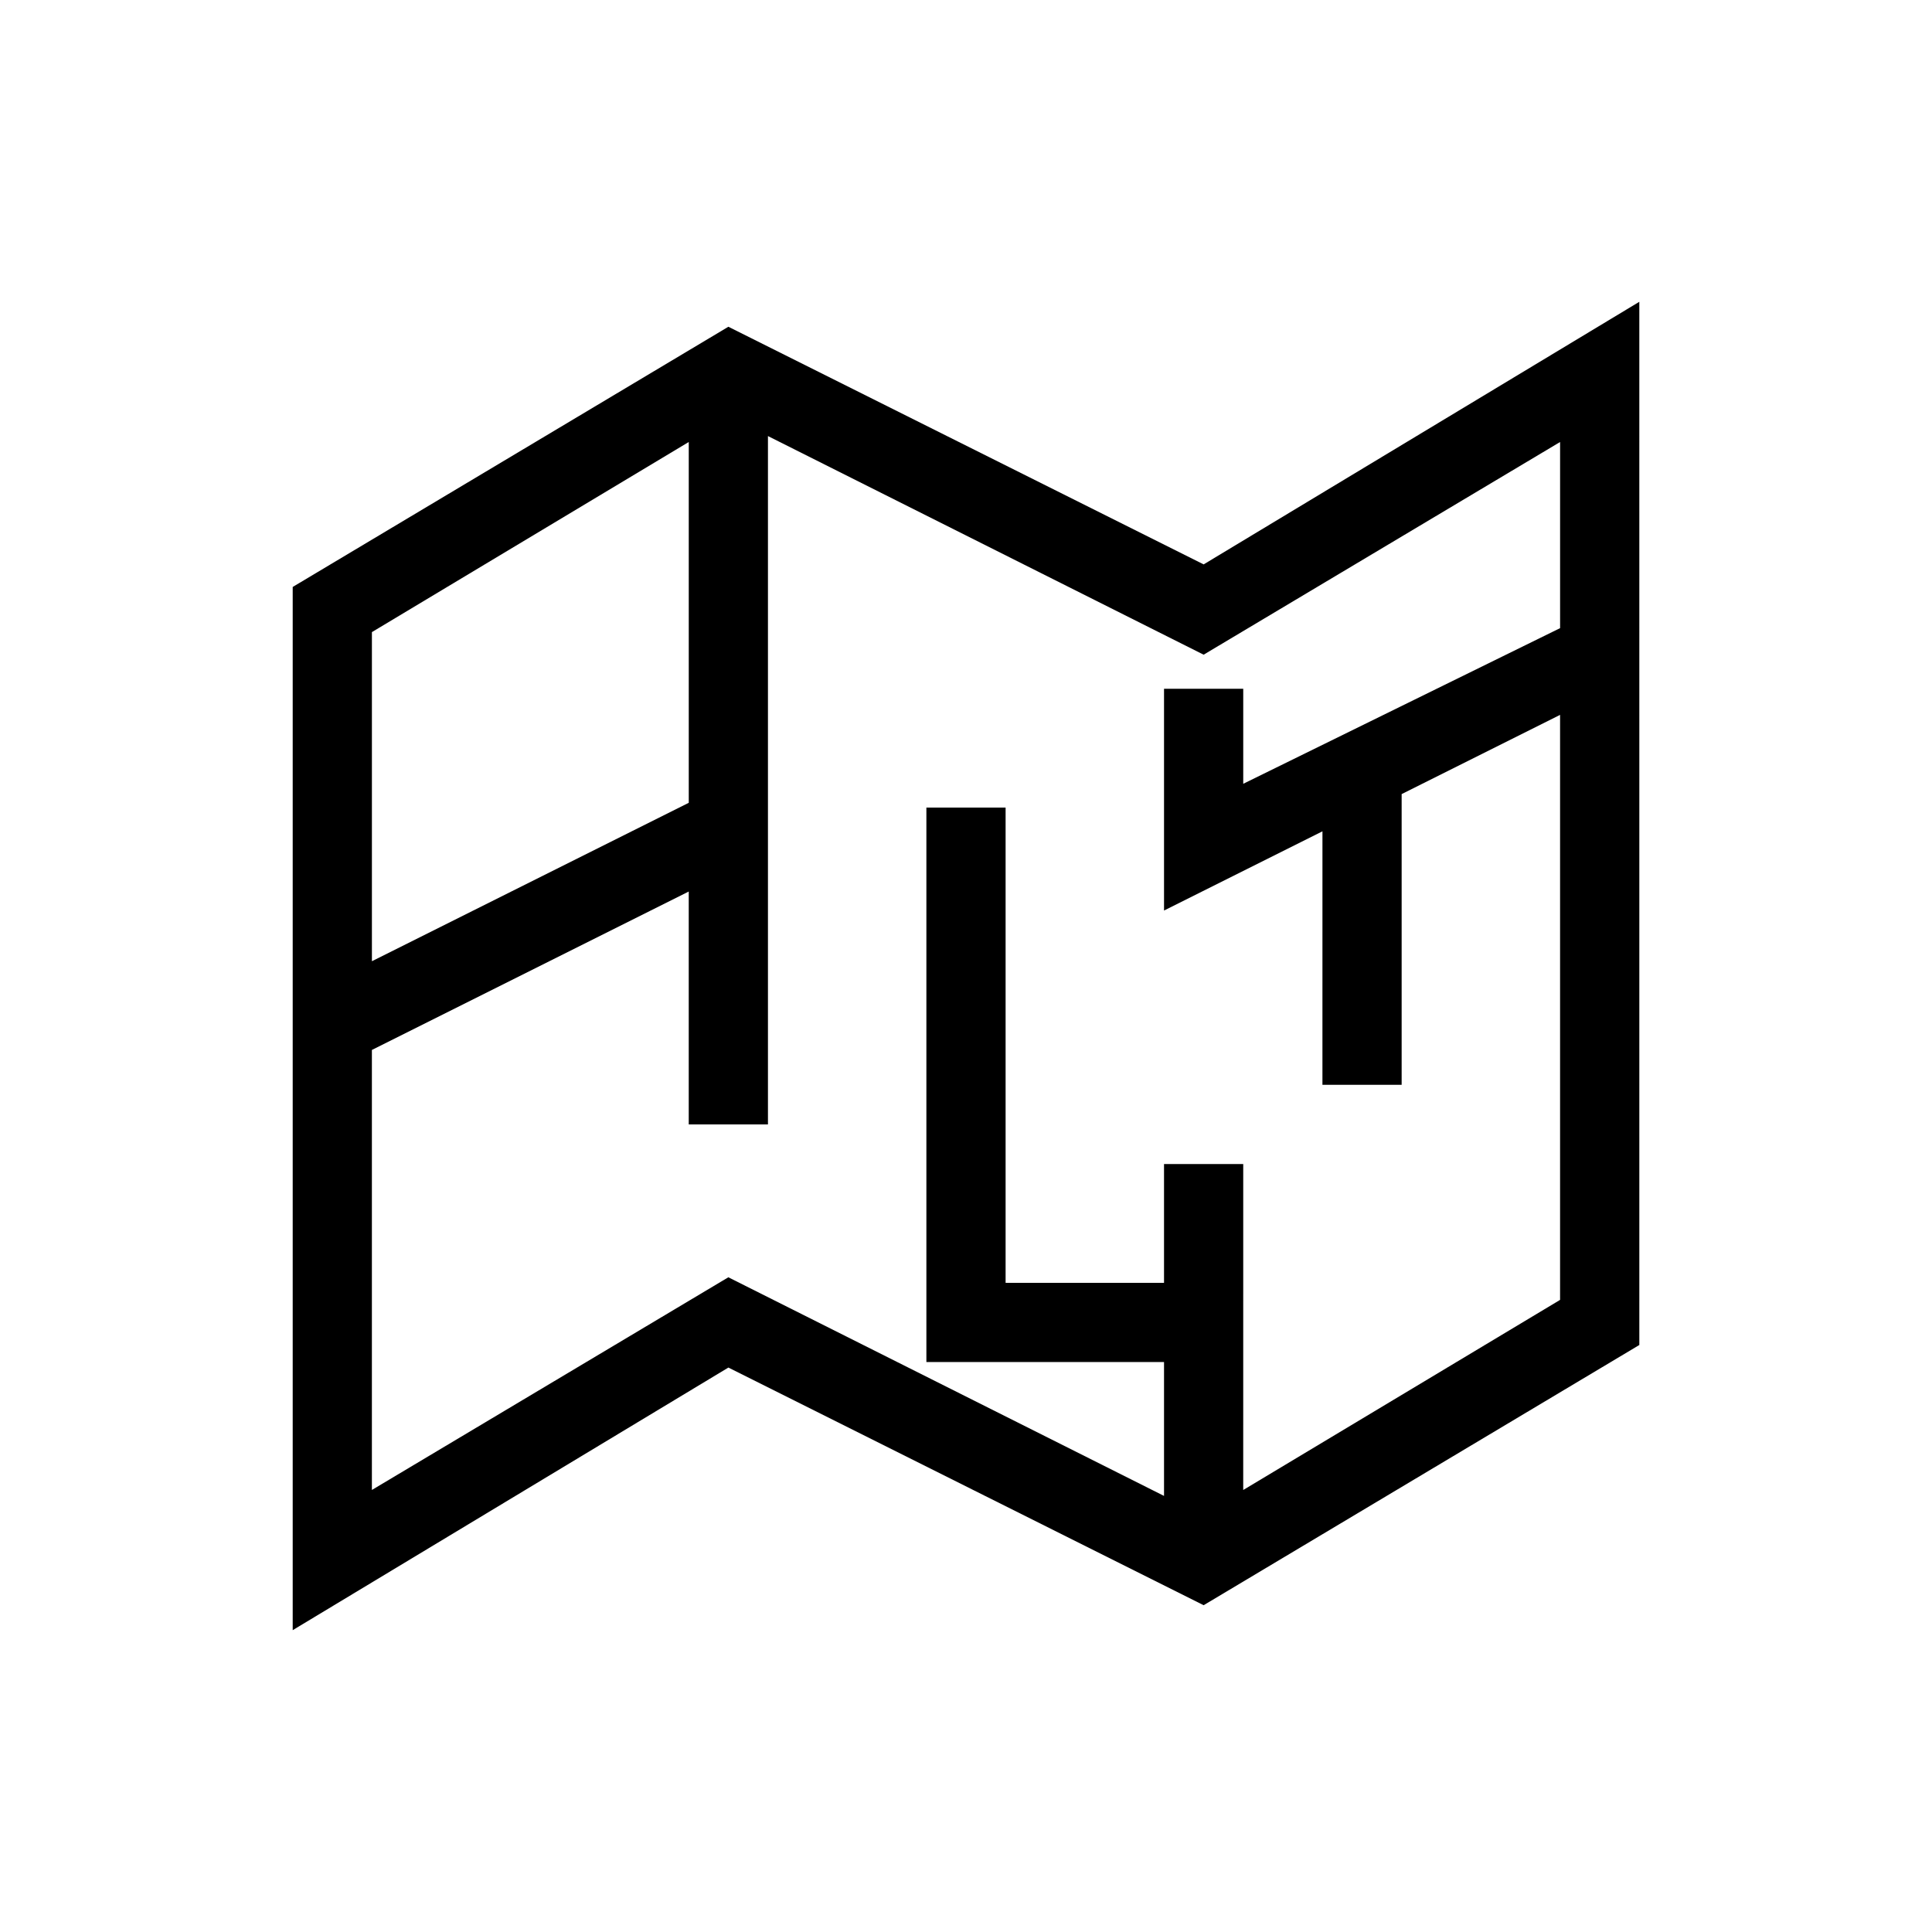
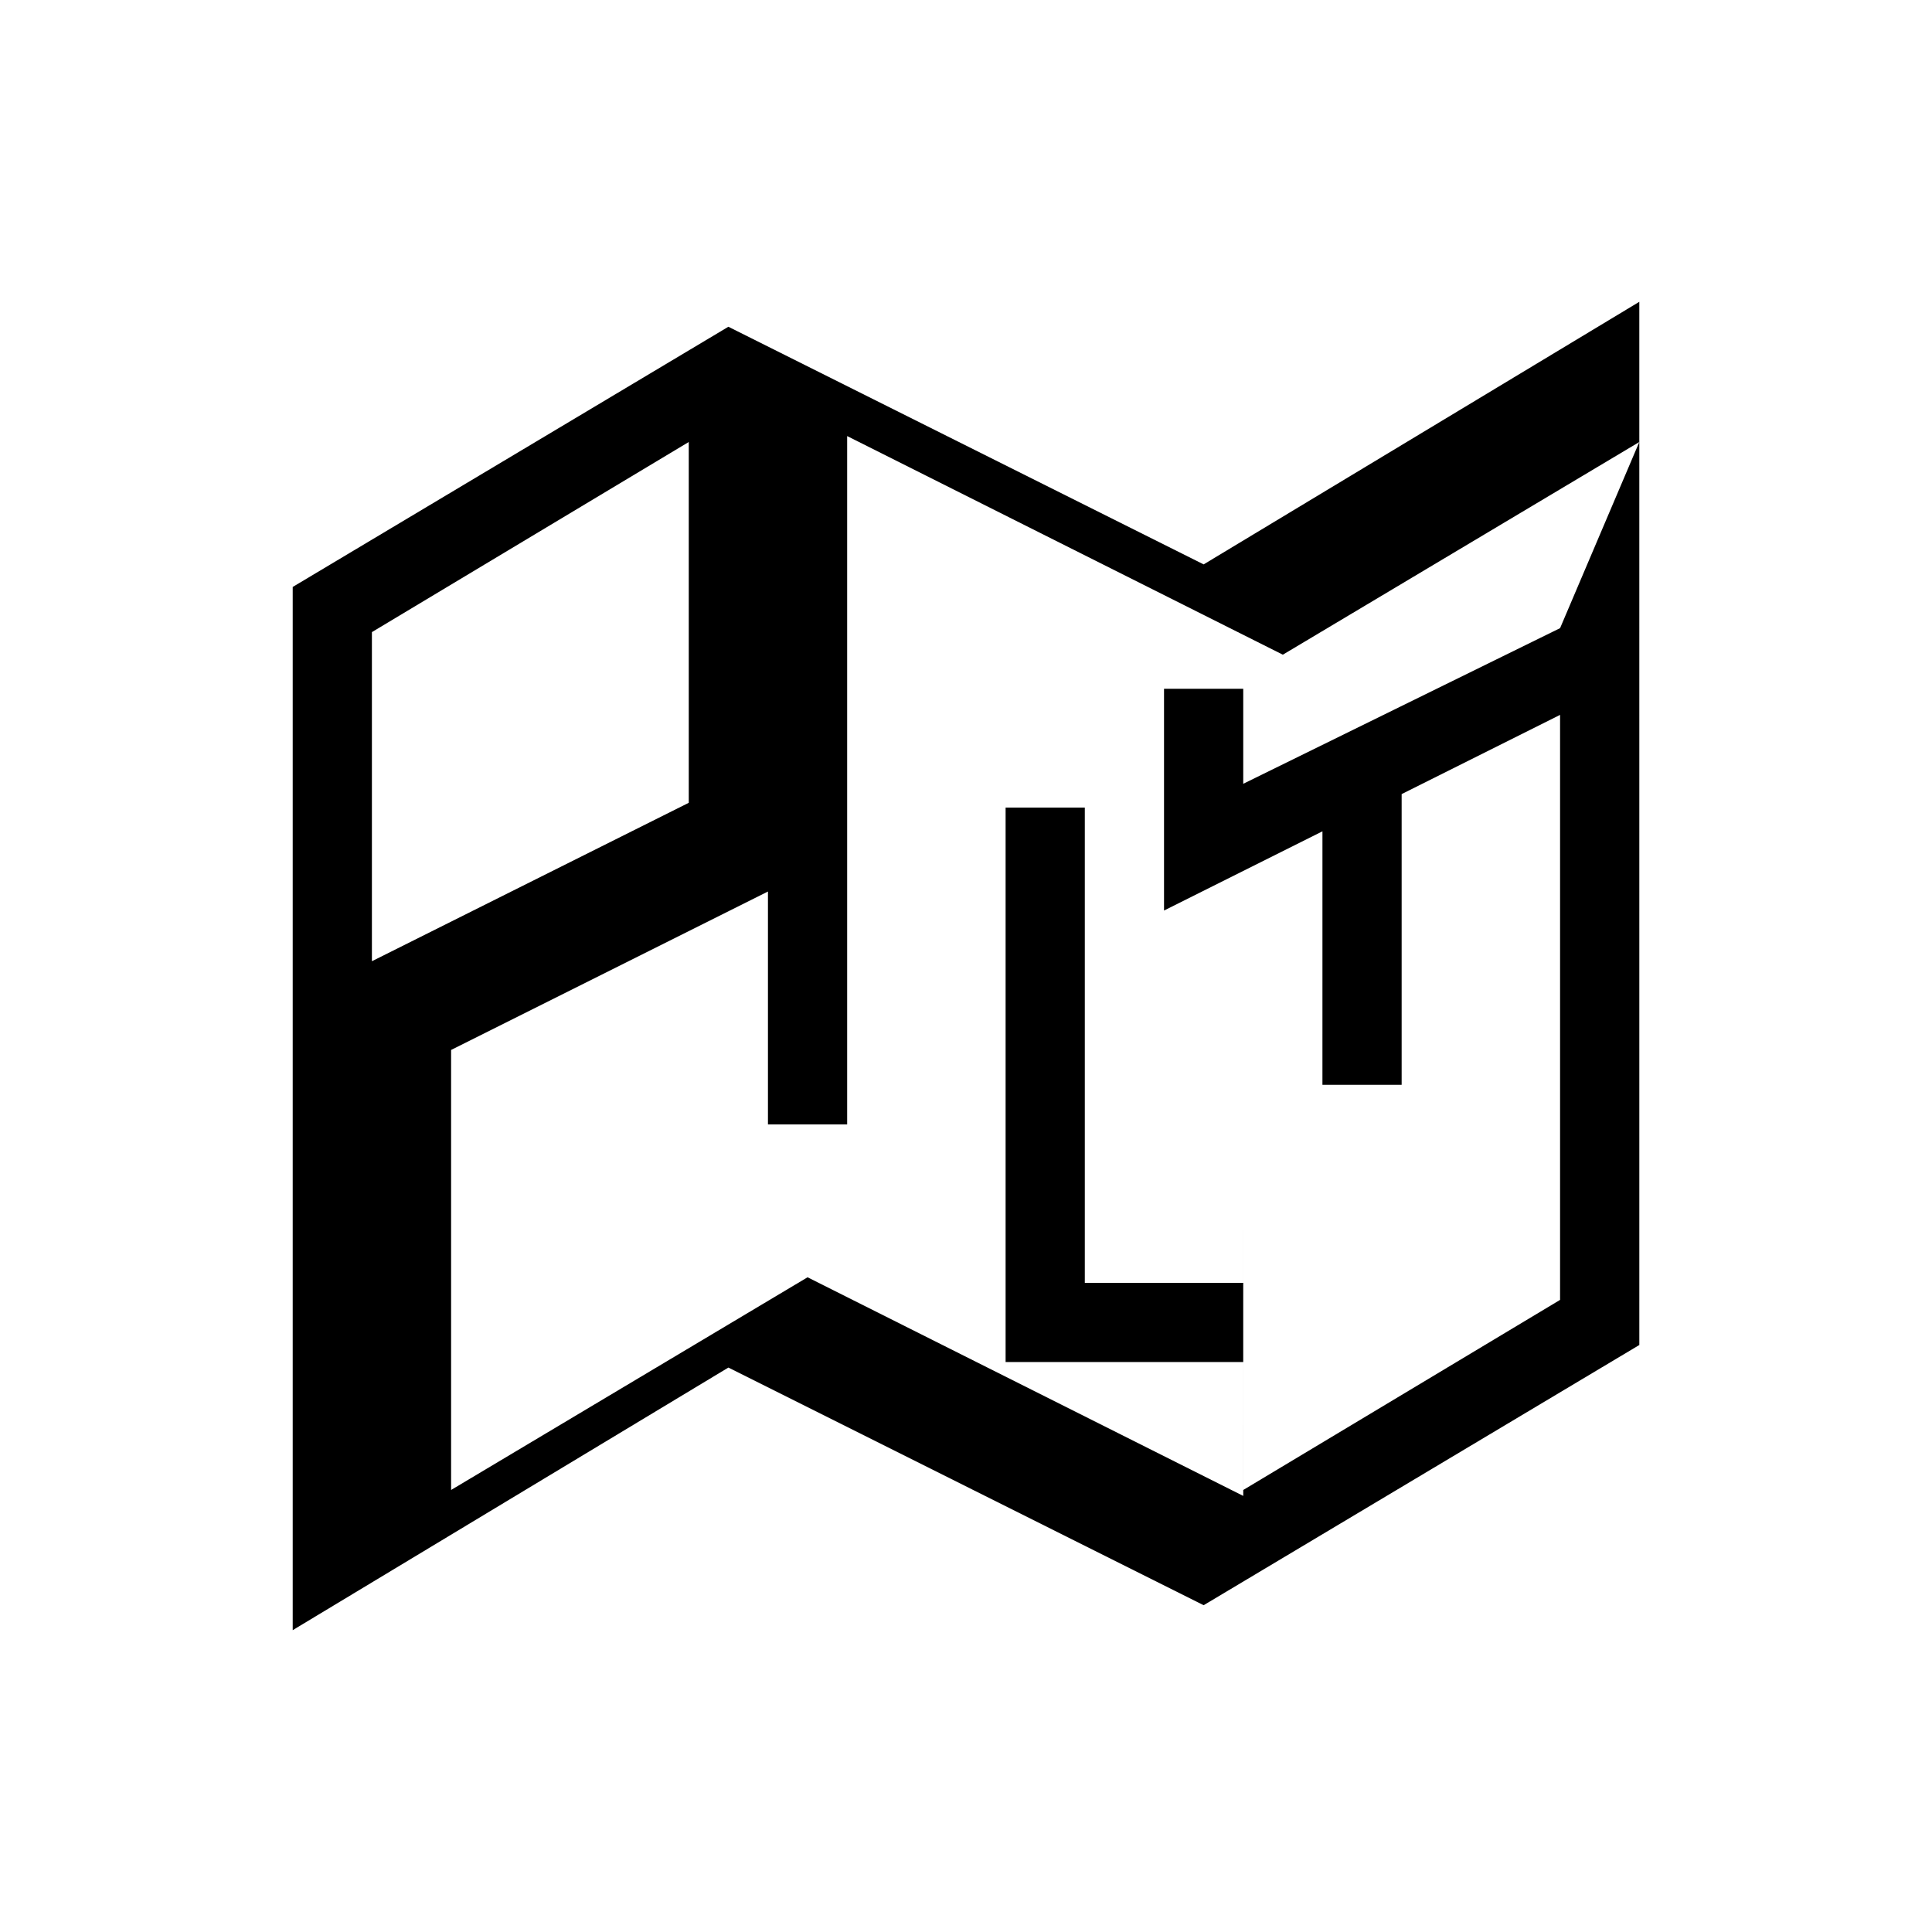
<svg xmlns="http://www.w3.org/2000/svg" fill="#000000" width="800px" height="800px" version="1.1" viewBox="144 144 512 512">
-   <path d="m462.98 293.57-125.95-62.977-115.46 68.957v276.46l115.46-69.59 125.95 62.977 115.46-68.957-0.004-276.46zm-220.42 17.945 83.969-50.383v95.617l-83.969 41.984zm314.88-1.051-83.969 41.25v-25.188h-20.992v58.777l41.984-20.992-0.004 67.176h20.992v-77.043l41.984-20.992v155.03l-83.969 50.383 0.004-86.383h-20.992v31.488l-41.984-0.004v-125.95h-20.992v146.94h62.977v35.477l-115.46-57.938-94.465 56.363v-116.61l83.969-41.984v61.719h20.992v-182.42l115.46 57.938 94.465-56.363z" />
+   <path d="m462.98 293.57-125.95-62.977-115.46 68.957v276.46l115.46-69.59 125.95 62.977 115.46-68.957-0.004-276.46zm-220.42 17.945 83.969-50.383v95.617l-83.969 41.984zm314.88-1.051-83.969 41.25v-25.188h-20.992v58.777l41.984-20.992-0.004 67.176h20.992v-77.043l41.984-20.992v155.03l-83.969 50.383 0.004-86.383v31.488l-41.984-0.004v-125.95h-20.992v146.94h62.977v35.477l-115.46-57.938-94.465 56.363v-116.61l83.969-41.984v61.719h20.992v-182.42l115.46 57.938 94.465-56.363z" />
</svg>